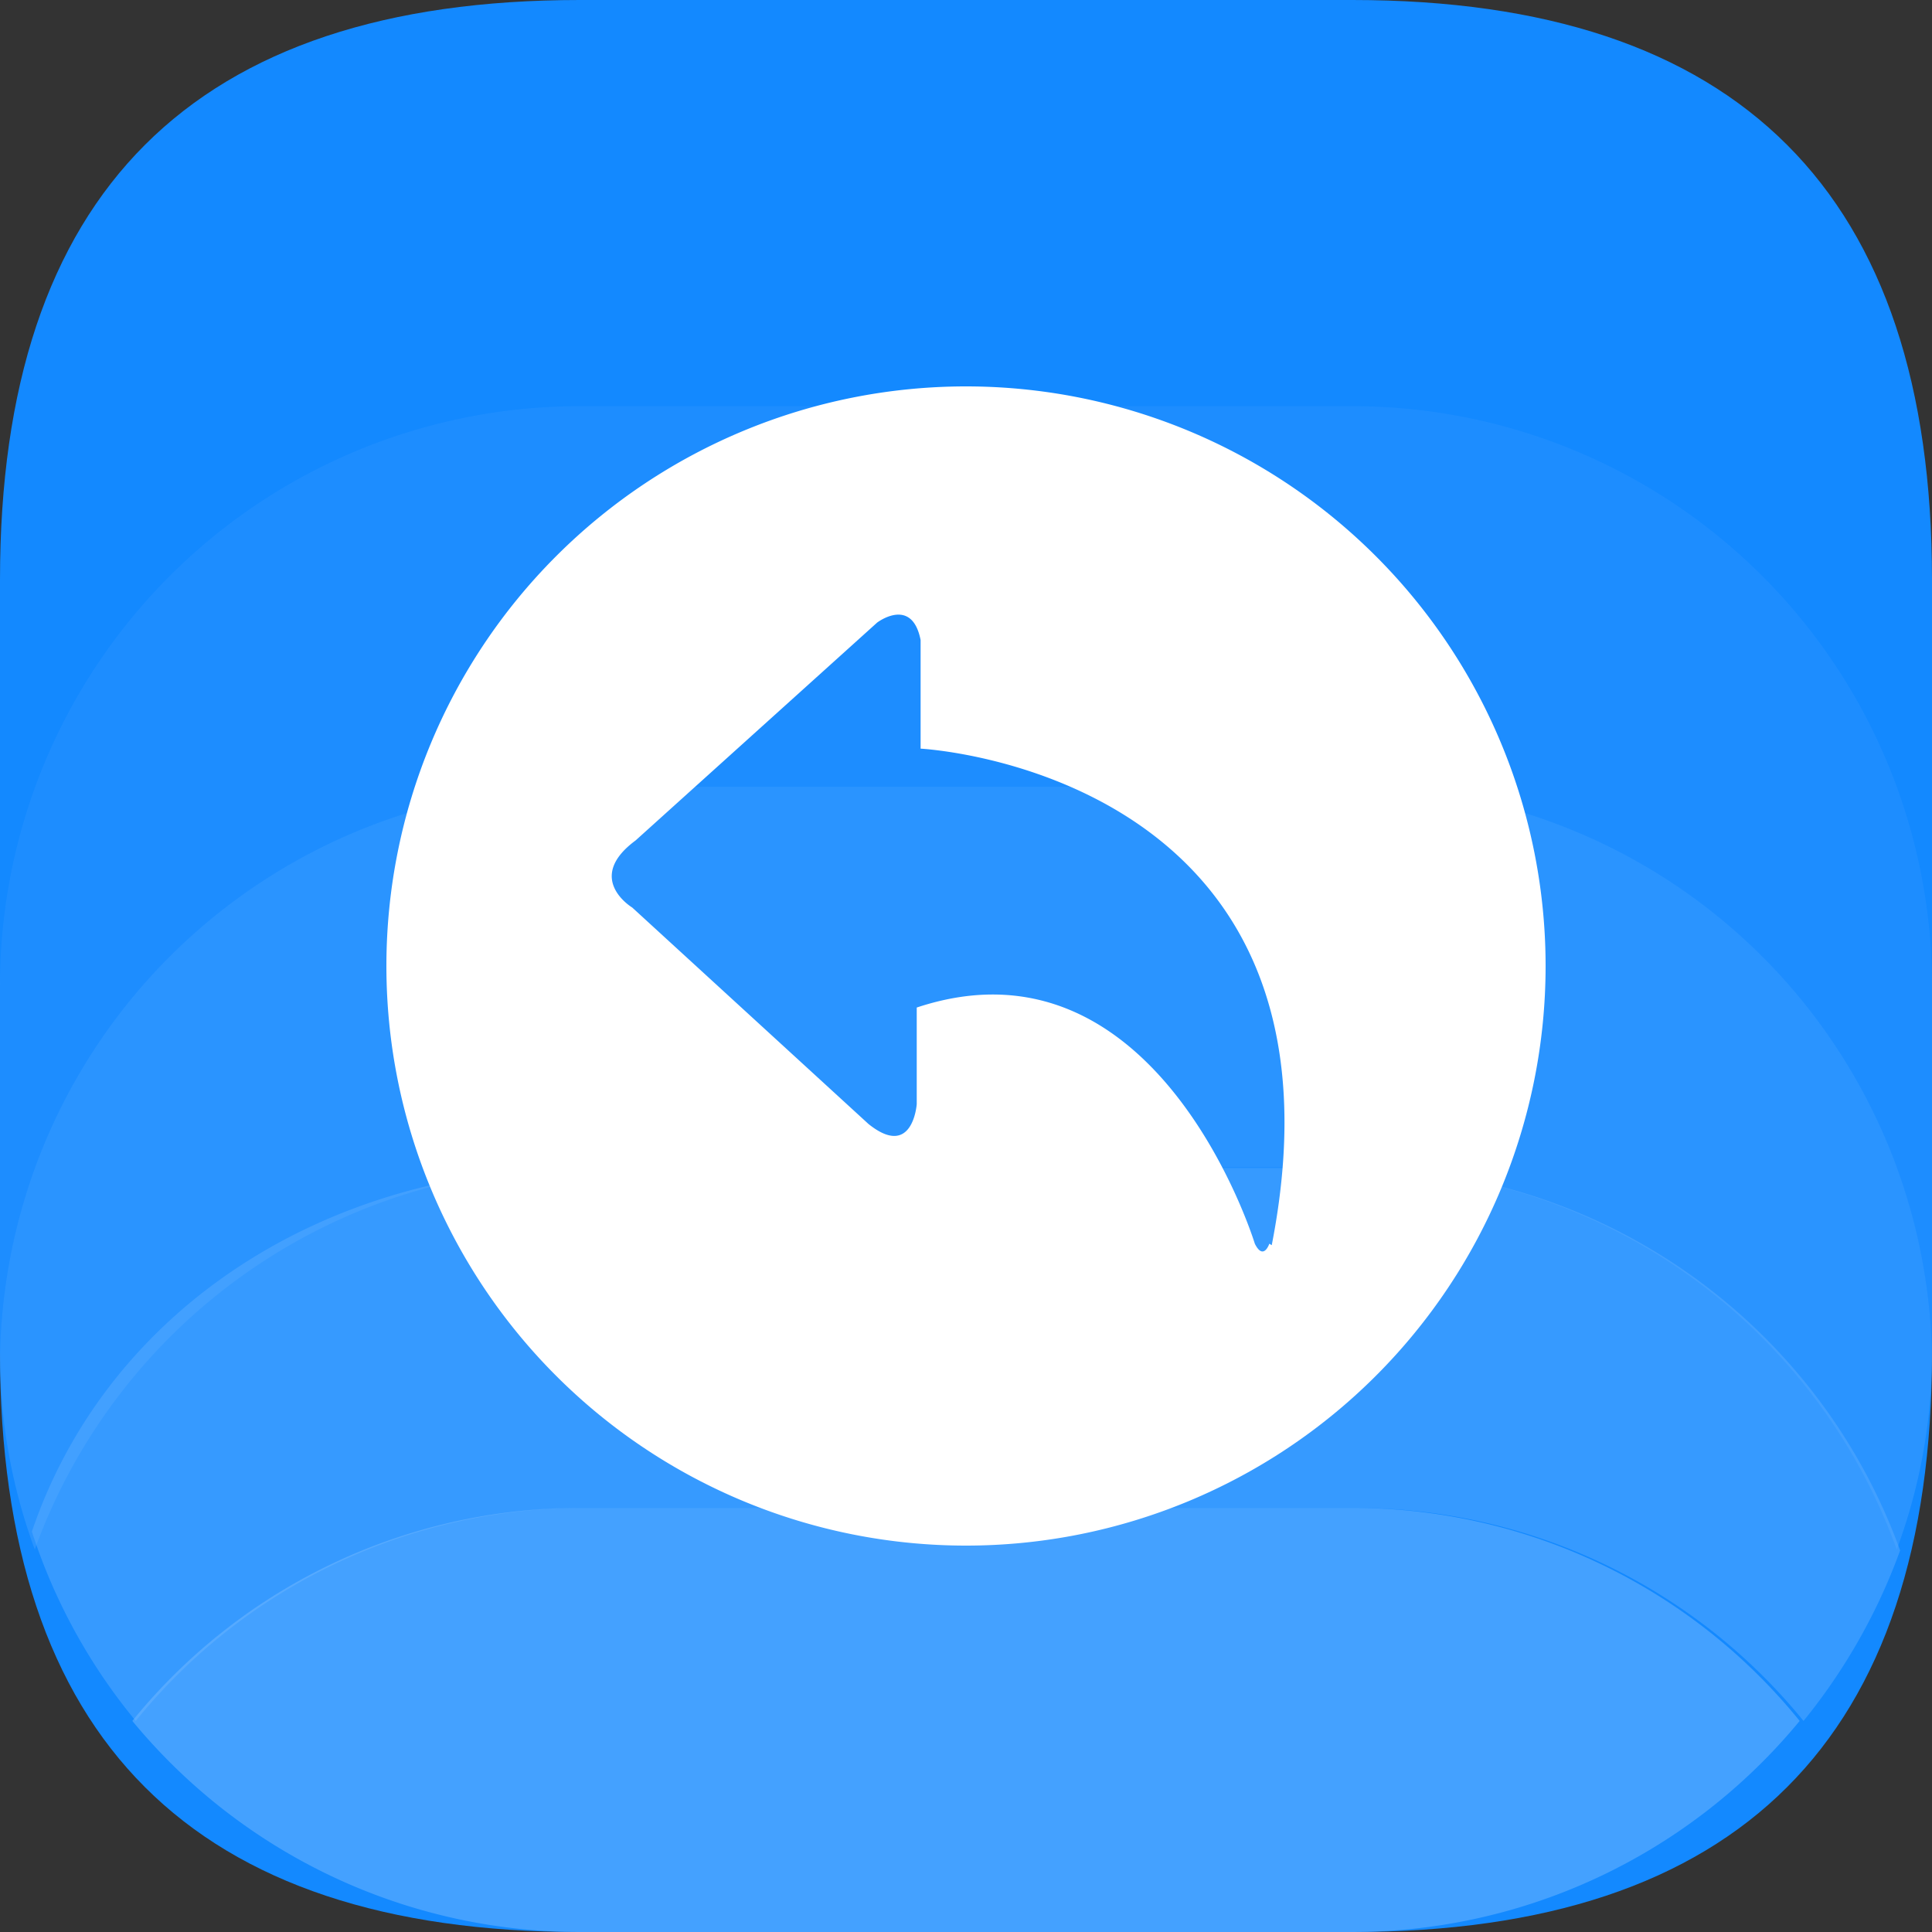
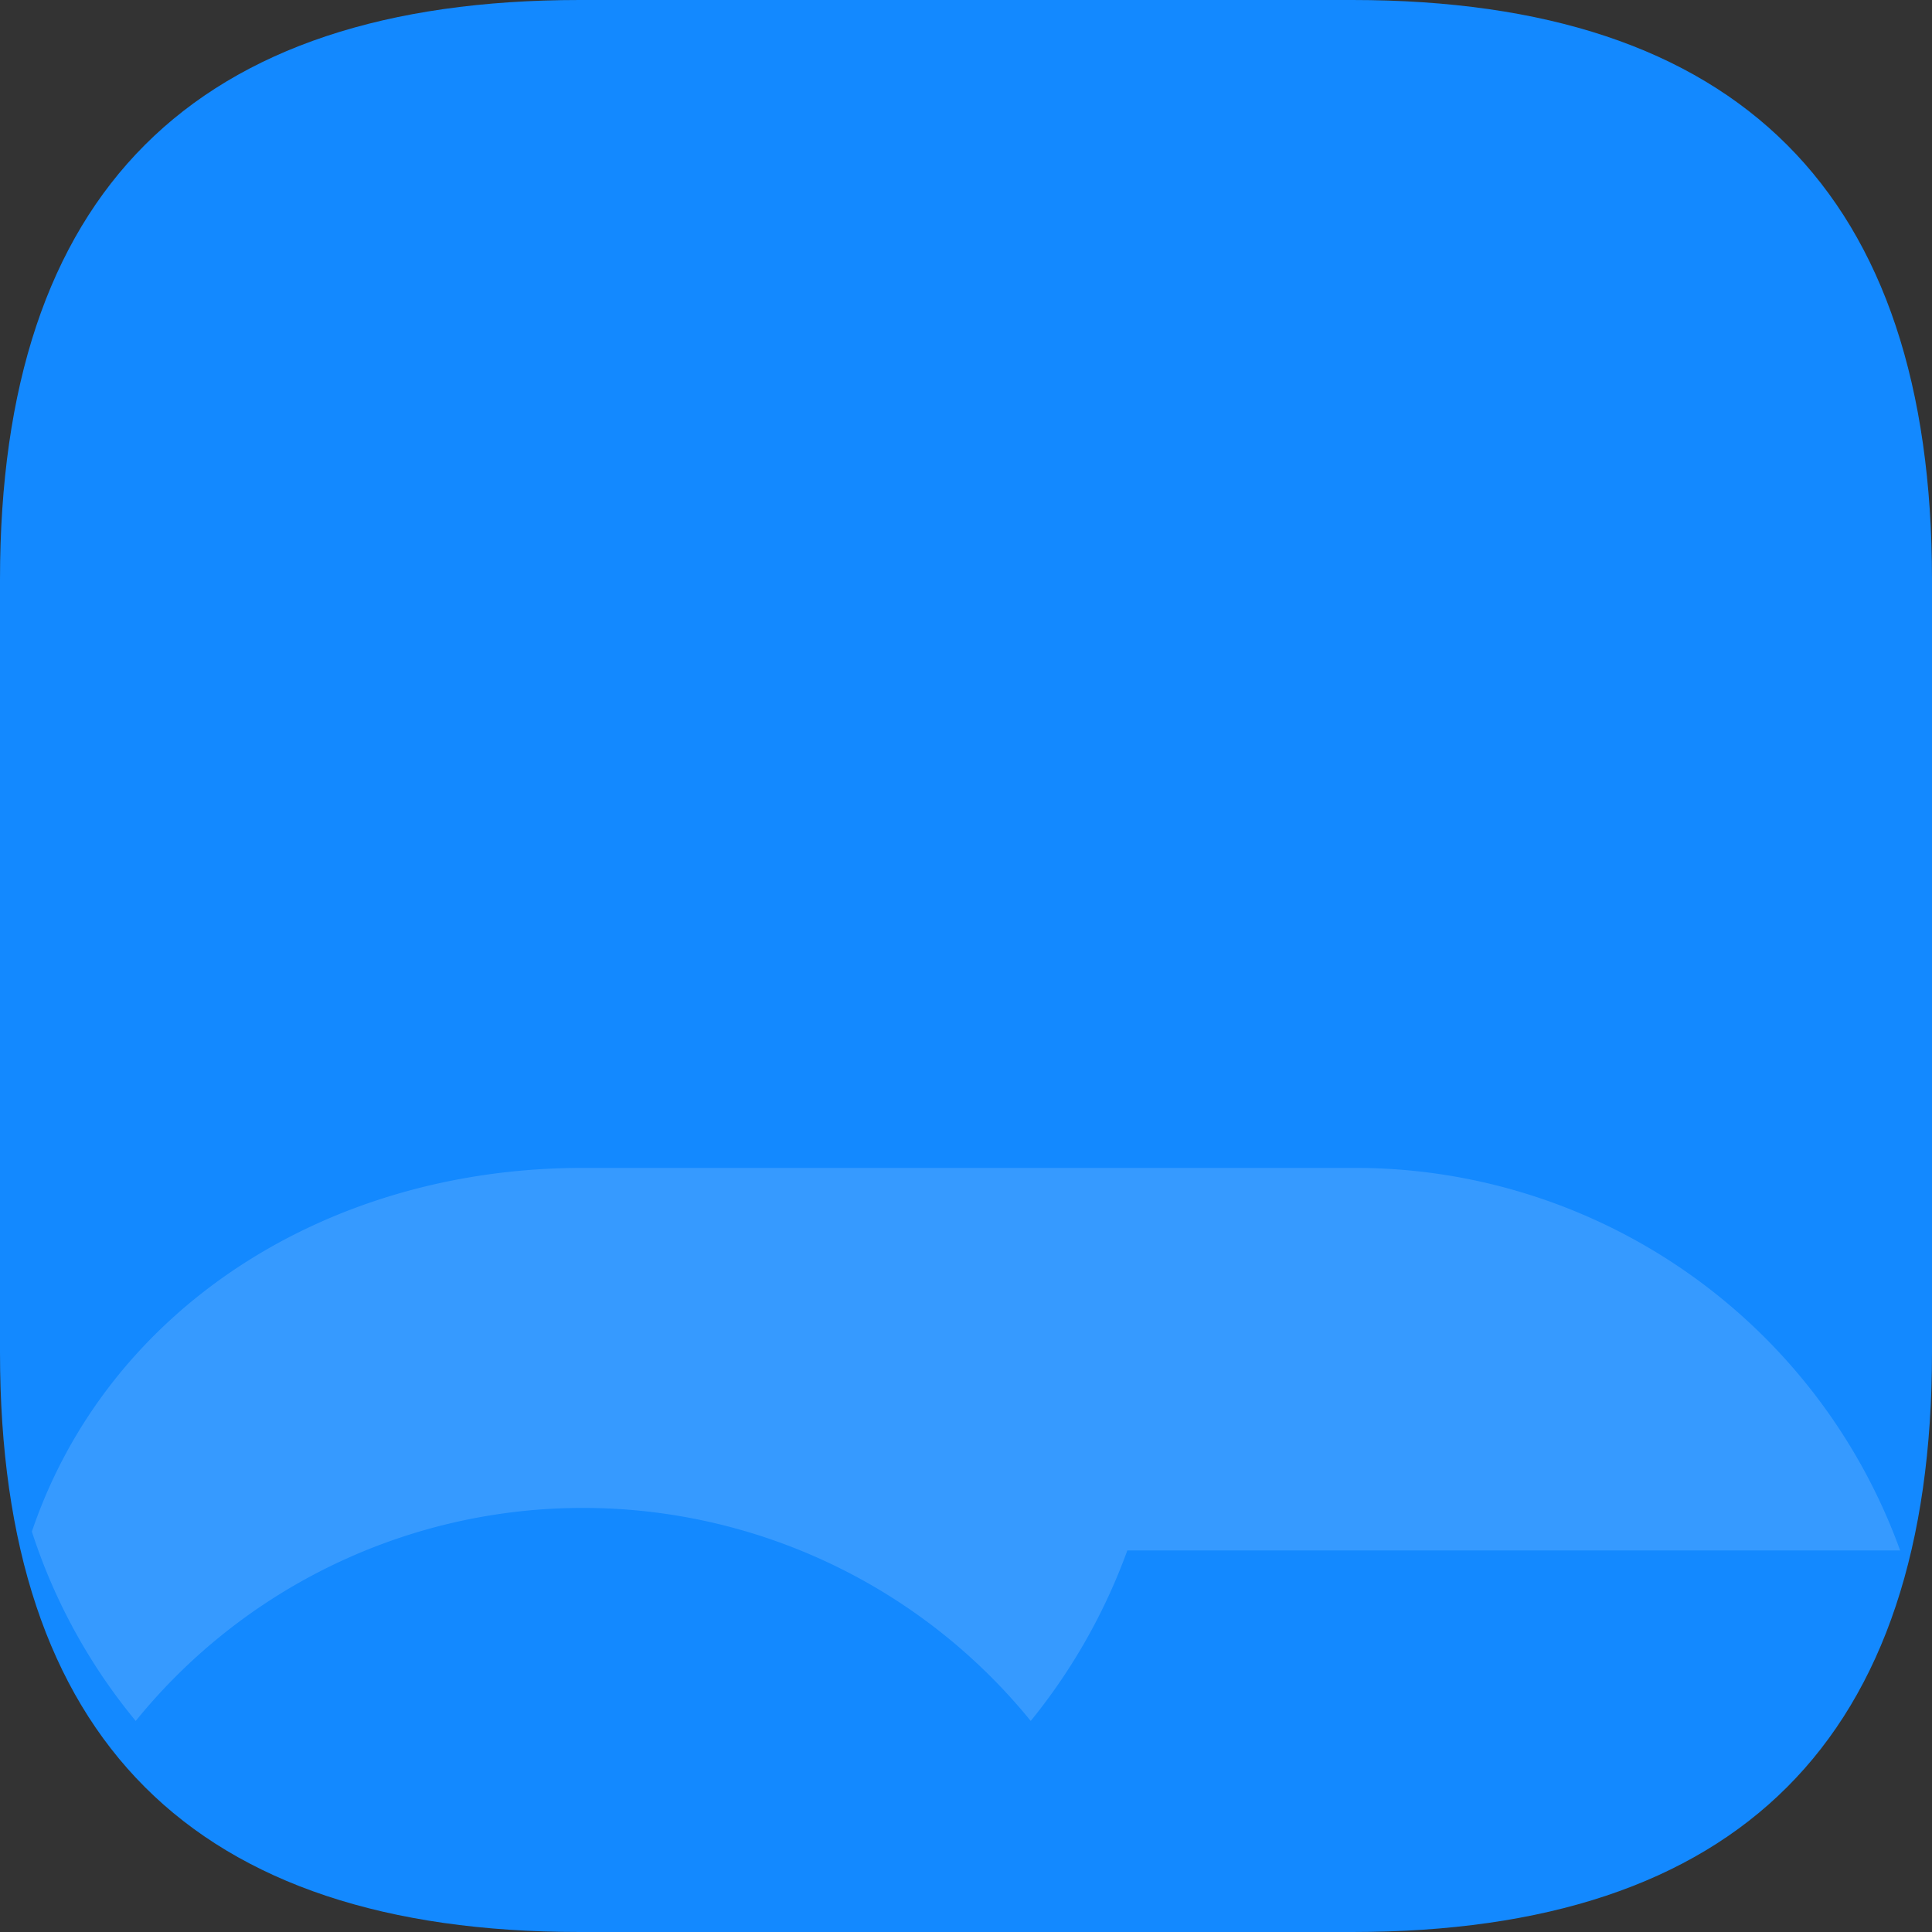
<svg xmlns="http://www.w3.org/2000/svg" t="1755378293450" class="icon" viewBox="0 0 1024 1024" version="1.1" p-id="14102" width="200" height="200">
  <rect x="0" y="0" width="1024" height="1024" fill="#333333" stroke="none" />
  <path d="M0 0m307.2 0l409.6 0q307.2 0 307.2 307.2l0 409.6q0 307.2-307.2 307.2l-409.6 0q-307.2 0-307.2-307.2l0-409.6q0-307.2 307.2-307.2Z" fill="#1389FF" p-id="14103" />
-   <path d="M716.8 215.296H307.2a307.2 307.2 0 0 0-307.2 307.2v201.728a307.2 307.2 0 0 1 307.2-307.2h409.6a307.2 307.2 0 0 1 307.2 307.2v-201.728a307.2 307.2 0 0 0-307.2-307.2z" fill="#2993FF" opacity=".5" p-id="14104" />
-   <path d="M716.8 417.024H307.2A307.2 307.2 0 0 0 0 720.384a298.752 298.752 0 0 0 18.432 100.864A307.2 307.2 0 0 1 307.2 618.752h409.6a307.2 307.2 0 0 1 288.512 202.496 298.752 298.752 0 0 0 18.688-100.864 307.2 307.2 0 0 0-307.2-303.36z" fill="#42A1FF" opacity=".5" p-id="14105" />
-   <path d="M1007.104 821.76a307.2 307.2 0 0 0-288.512-202.752h-409.6c-136.448 0-252.16 75.008-292.096 192.768a304.64 304.64 0 0 0 55.04 100.352 304.896 304.896 0 0 1 237.056-112.896h409.6a305.664 305.664 0 0 1 237.312 112.896 311.552 311.552 0 0 0 51.2-90.368z" fill="#5AACFF" opacity=".5" p-id="14106" />
-   <path d="M716.8 799.232H307.2a304.896 304.896 0 0 0-237.056 112.896A307.2 307.2 0 0 0 307.2 1024h409.6a307.2 307.2 0 0 0 237.056-111.872A304.896 304.896 0 0 0 716.8 799.232z" fill="#76BBFF" opacity=".5" p-id="14107" />
-   <path d="M512 204.8a307.2 307.2 0 1 0 307.2 307.2A307.2 307.2 0 0 0 512 204.8z m160.768 454.4s-3.072 9.216-7.68 0c0 0-51.2-167.68-179.2-125.184v51.2s-2.048 29.44-25.6 10.496l-125.184-114.688s-25.6-15.36 1.792-35.584l128-115.456s18.432-14.08 23.04 9.216v57.6s235.264 12.032 186.112 263.168z" fill="#FFFFFF" p-id="14108" />
+   <path d="M1007.104 821.76a307.2 307.2 0 0 0-288.512-202.752h-409.6c-136.448 0-252.16 75.008-292.096 192.768a304.64 304.64 0 0 0 55.04 100.352 304.896 304.896 0 0 1 237.056-112.896a305.664 305.664 0 0 1 237.312 112.896 311.552 311.552 0 0 0 51.2-90.368z" fill="#5AACFF" opacity=".5" p-id="14106" />
</svg>